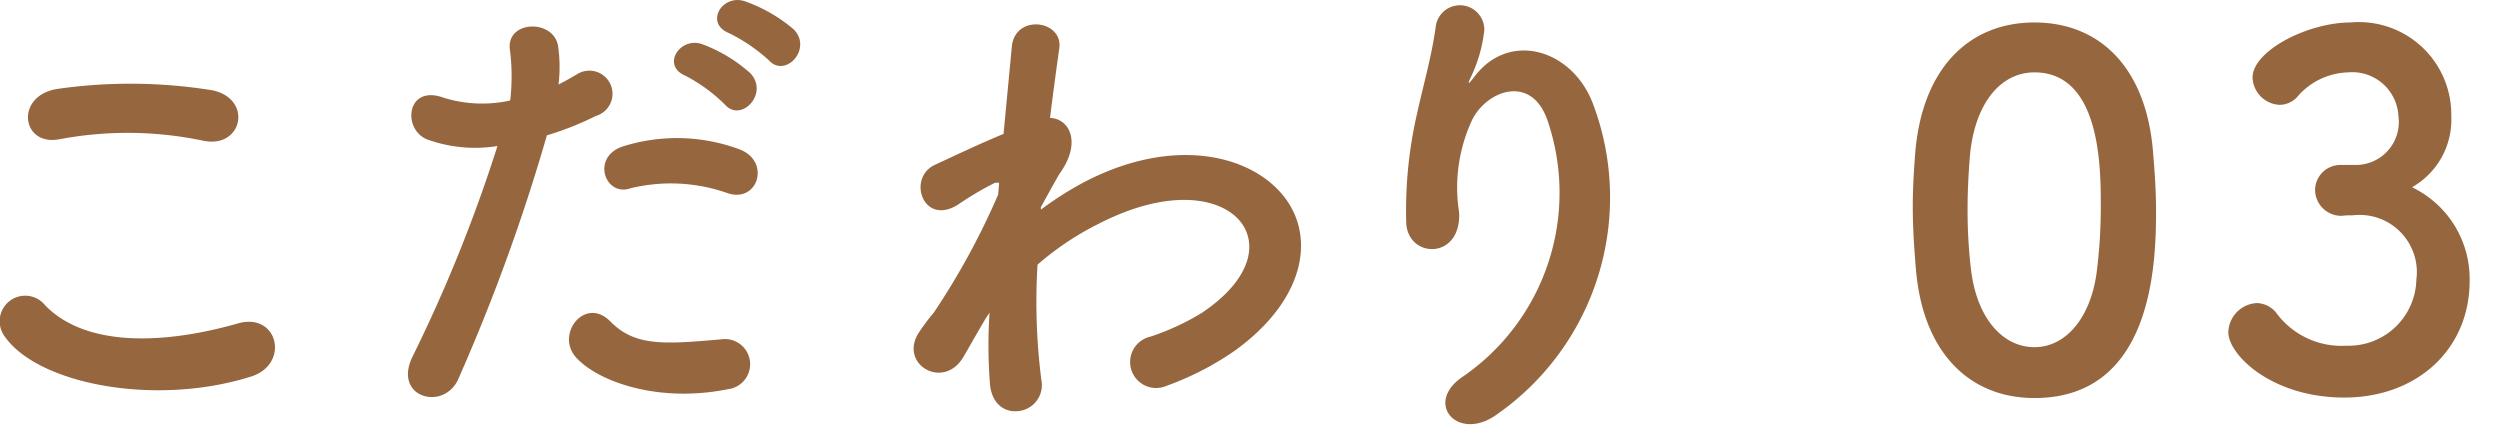
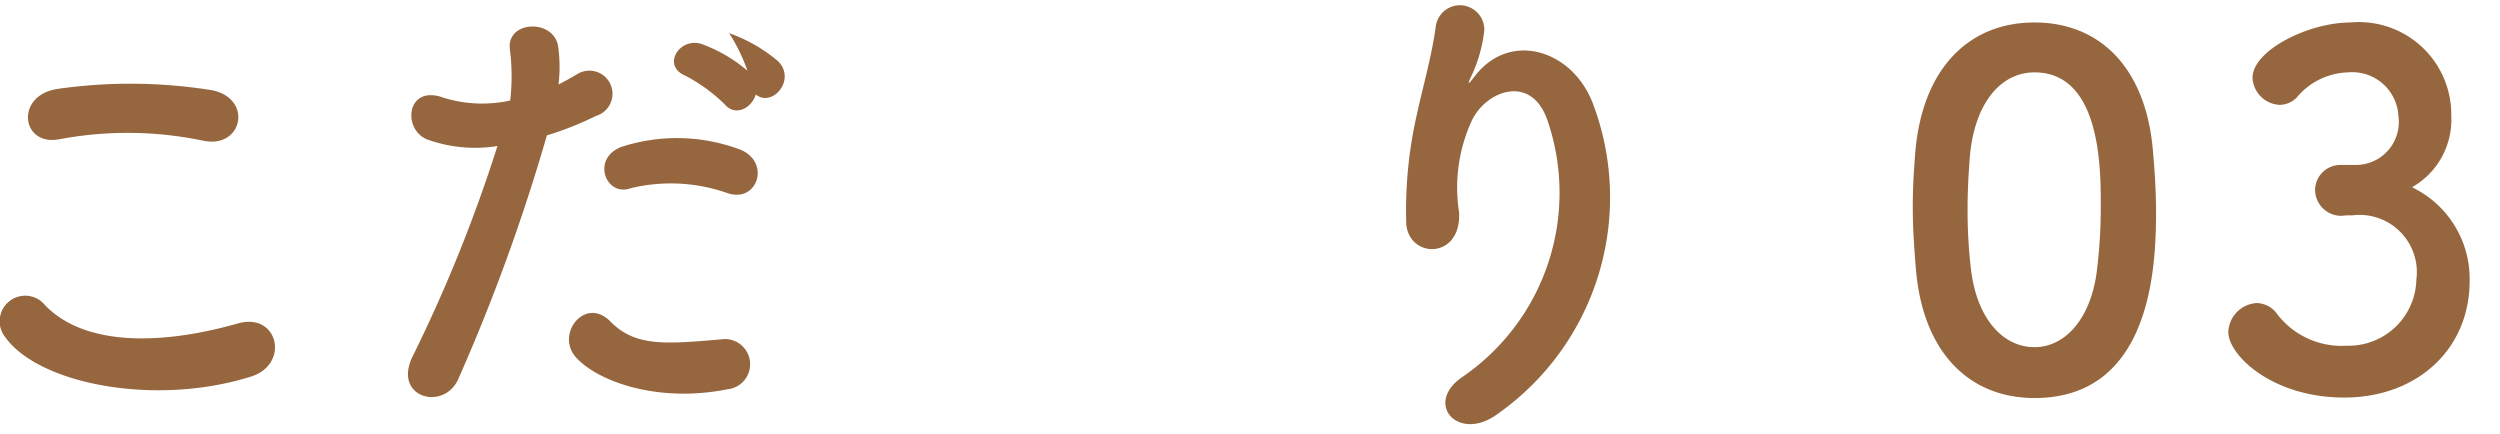
<svg xmlns="http://www.w3.org/2000/svg" viewBox="0 0 98 17">
  <defs>
    <style>.a{fill:#96663f;}</style>
  </defs>
  <title>koda03</title>
  <path class="a" d="M.2,13.21a1,1,0,0,1,1.576-1.235c1.615,1.653,4.694,1.52,7.562.7,1.577-.437,2.032,1.615.494,2.089C6.067,15.946,1.508,15.052.2,13.21ZM2.325,5.459C.824,5.744.577,3.73,2.267,3.483a20.171,20.171,0,0,1,6.061.057c1.6.342,1.178,2.3-.361,1.976A14.441,14.441,0,0,0,2.325,5.459Z" />
-   <path class="a" d="M17.963,14.863c-.571,1.272-2.584.721-1.787-.894A58.765,58.765,0,0,0,19.5,5.725a5.541,5.541,0,0,1-2.774-.266c-.968-.418-.778-2.147.646-1.634A5.078,5.078,0,0,0,20,3.939a8.281,8.281,0,0,0-.019-2.052C19.9.8,21.685.748,21.875,1.792a5.782,5.782,0,0,1,.019,1.52c.266-.133.494-.266.723-.4a.906.906,0,1,1,.74,1.634,12.2,12.2,0,0,1-1.919.76A74.976,74.976,0,0,1,17.963,14.863Zm4.615-.855c-.817-.912.361-2.413,1.349-1.406.969.988,2.127.893,4.35.7a.986.986,0,1,1,.248,1.956C25.769,15.812,23.414,14.939,22.578,14.008Zm2.146-6.63c-.987.36-1.576-1.2-.322-1.634a7.049,7.049,0,0,1,4.559.1c1.273.456.76,2.128-.436,1.729A6.684,6.684,0,0,0,24.724,7.378ZM26.872,2.97c-.97-.4-.209-1.558.665-1.234a5.874,5.874,0,0,1,1.881,1.139c.74.8-.381,1.957-1.008,1.216A6.511,6.511,0,0,0,26.872,2.97ZM28.582,1.3c-.969-.38-.285-1.54.607-1.254a6.1,6.1,0,0,1,1.919,1.1c.76.759-.323,1.937-.969,1.216A6.8,6.8,0,0,0,28.582,1.3Z" />
-   <path class="a" d="M38.672,12.431c-.266.437-.551.95-.893,1.538-.779,1.369-2.584.3-1.748-.949a7.873,7.873,0,0,1,.57-.76,28.735,28.735,0,0,0,2.528-4.635l.037-.456a.311.311,0,0,0-.246.038,12.333,12.333,0,0,0-1.369.817c-1.368.854-2-1.045-.912-1.558.7-.323,1.729-.817,2.7-1.216.132-1.387.246-2.584.322-3.4.113-1.329,2.033-1.064,1.861.057-.094.684-.227,1.615-.36,2.717.741.019,1.253.931.4,2.147-.095.133-.381.665-.76,1.348v.1a12.933,12.933,0,0,1,1.633-1.045c3.382-1.8,6.4-1.178,7.77.38,1.387,1.557,1.064,4.122-1.8,6.192a11.614,11.614,0,0,1-2.7,1.388,1.019,1.019,0,1,1-.607-1.938,9.675,9.675,0,0,0,2.013-.931c2.014-1.349,2.241-2.831,1.405-3.7-.854-.874-2.831-1.139-5.452.209a11.381,11.381,0,0,0-2.393,1.6,24.085,24.085,0,0,0,.151,4.522,1.023,1.023,0,0,1-.873,1.215c-.514.076-1.064-.228-1.141-1.045a19.3,19.3,0,0,1-.018-2.811Z" />
+   <path class="a" d="M17.963,14.863c-.571,1.272-2.584.721-1.787-.894A58.765,58.765,0,0,0,19.5,5.725a5.541,5.541,0,0,1-2.774-.266c-.968-.418-.778-2.147.646-1.634A5.078,5.078,0,0,0,20,3.939a8.281,8.281,0,0,0-.019-2.052C19.9.8,21.685.748,21.875,1.792a5.782,5.782,0,0,1,.019,1.52c.266-.133.494-.266.723-.4a.906.906,0,1,1,.74,1.634,12.2,12.2,0,0,1-1.919.76A74.976,74.976,0,0,1,17.963,14.863Zm4.615-.855c-.817-.912.361-2.413,1.349-1.406.969.988,2.127.893,4.35.7a.986.986,0,1,1,.248,1.956C25.769,15.812,23.414,14.939,22.578,14.008Zm2.146-6.63c-.987.36-1.576-1.2-.322-1.634a7.049,7.049,0,0,1,4.559.1c1.273.456.76,2.128-.436,1.729A6.684,6.684,0,0,0,24.724,7.378ZM26.872,2.97c-.97-.4-.209-1.558.665-1.234a5.874,5.874,0,0,1,1.881,1.139c.74.8-.381,1.957-1.008,1.216A6.511,6.511,0,0,0,26.872,2.97ZM28.582,1.3a6.1,6.1,0,0,1,1.919,1.1c.76.759-.323,1.937-.969,1.216A6.8,6.8,0,0,0,28.582,1.3Z" />
  <path class="a" d="M57.367,14.748a8.749,8.749,0,0,0,3.307-9.992c-.627-1.9-2.432-1.2-2.983-.019a6.265,6.265,0,0,0-.494,3.59c.095,1.843-1.957,1.824-2.071.456a16.894,16.894,0,0,1,.436-4.388c.209-.969.571-2.223.723-3.382a.956.956,0,0,1,1.9.171,5.672,5.672,0,0,1-.493,1.767c-.248.513-.057.266.133.019,1.387-1.786,3.855-1.006,4.635,1.14A10.375,10.375,0,0,1,58.7,16.23C57.158,17.37,55.771,15.793,57.367,14.748Z" />
  <path class="a" d="M75.114,10.664c-.076-.874-.133-1.71-.133-2.565,0-.683.038-1.367.095-2.089C75.342,2.7,77.166.881,79.75.881c2.545,0,4.331,1.747,4.635,4.92.076.835.132,1.671.132,2.488,0,2.147-.171,7.314-4.767,7.314C77.222,15.6,75.418,13.856,75.114,10.664Zm7.067.076a20.27,20.27,0,0,0,.17-2.679c0-1.462,0-5.224-2.6-5.224-1.33,0-2.337,1.216-2.528,3.249-.056.7-.094,1.4-.094,2.09a19.884,19.884,0,0,0,.132,2.374c.228,1.938,1.254,3.059,2.49,3.059C80.927,13.609,81.915,12.545,82.181,10.74Z" />
  <path class="a" d="M92.308,6.466a1.685,1.685,0,0,0,1.71-1.919,1.812,1.812,0,0,0-1.975-1.71,2.717,2.717,0,0,0-2.014.988.953.953,0,0,1-.665.285A1.114,1.114,0,0,1,88.3,3.046c0-1.064,2.184-2.165,3.837-2.165A3.622,3.622,0,0,1,96.09,4.547,3.043,3.043,0,0,1,94.551,7.34a3.983,3.983,0,0,1,2.259,3.666c0,2.679-2.05,4.578-4.92,4.578-2.83,0-4.54-1.671-4.54-2.564a1.179,1.179,0,0,1,1.121-1.14,1.022,1.022,0,0,1,.742.361,3.173,3.173,0,0,0,2.773,1.31,2.653,2.653,0,0,0,2.735-2.583,2.245,2.245,0,0,0-2.507-2.526h-.171c-.114,0-.209.018-.285.018a1.026,1.026,0,0,1-1.007-1.007.992.992,0,0,1,.988-.987Z" />
</svg>